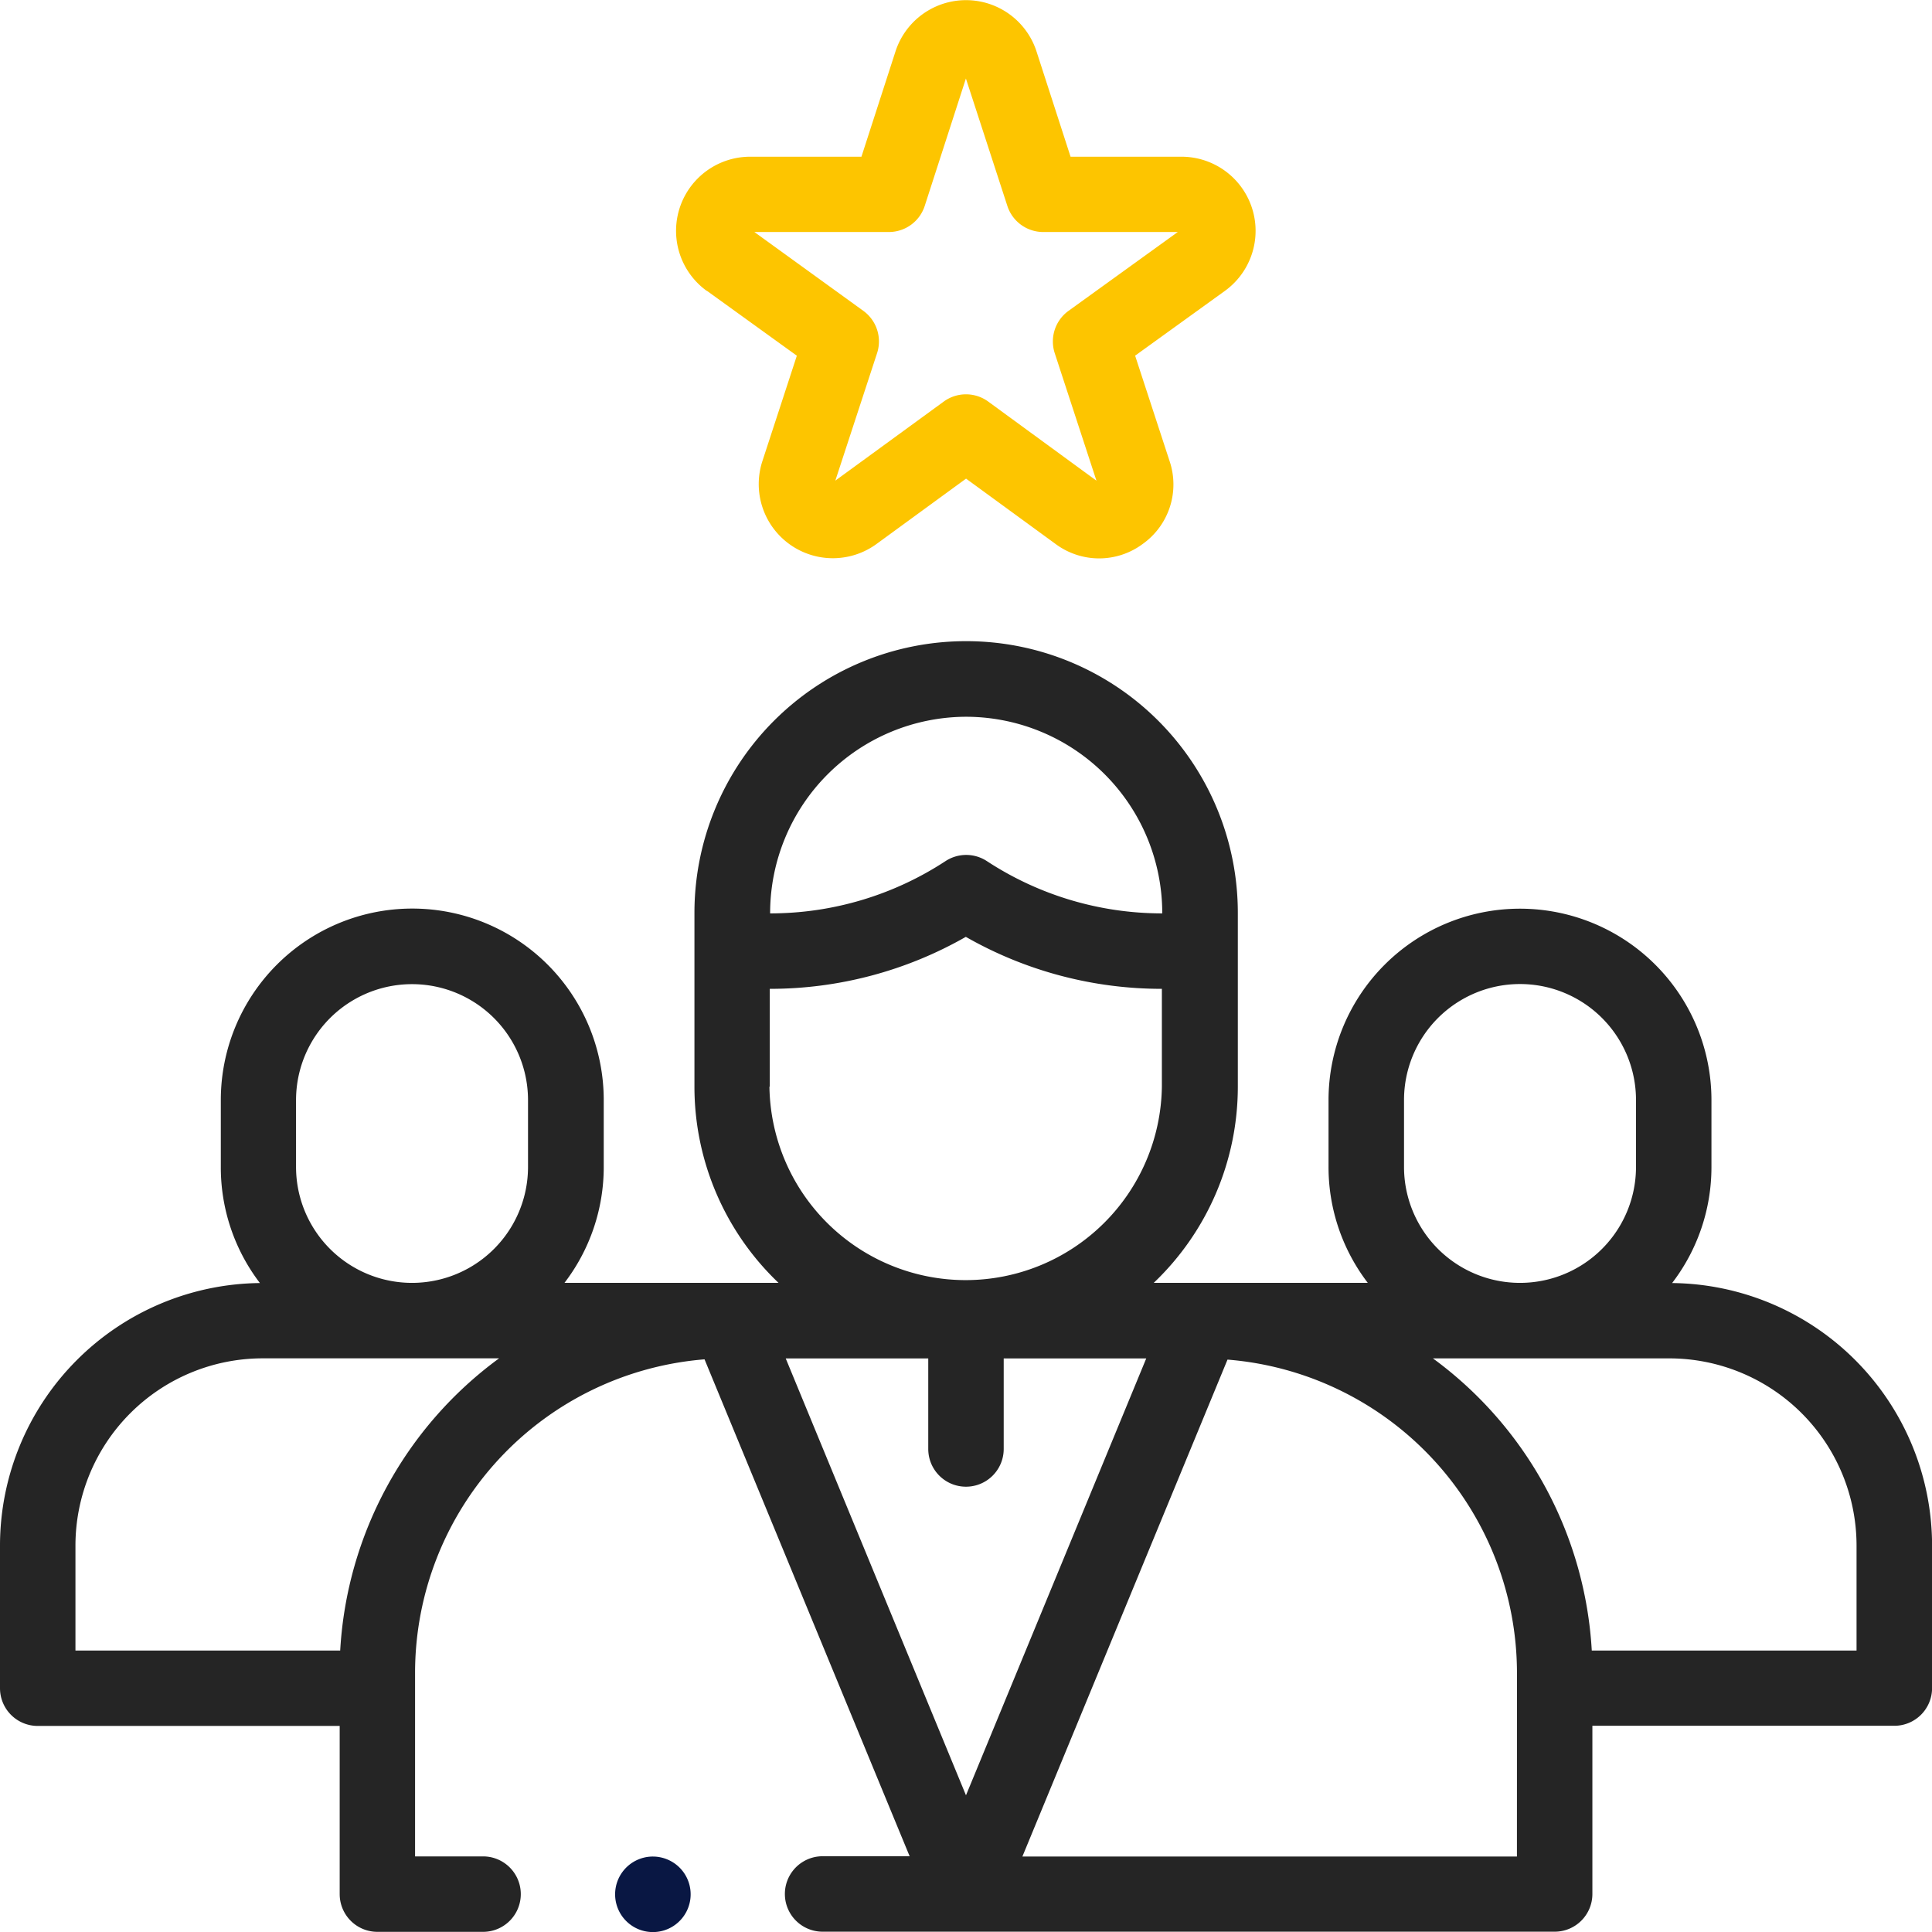
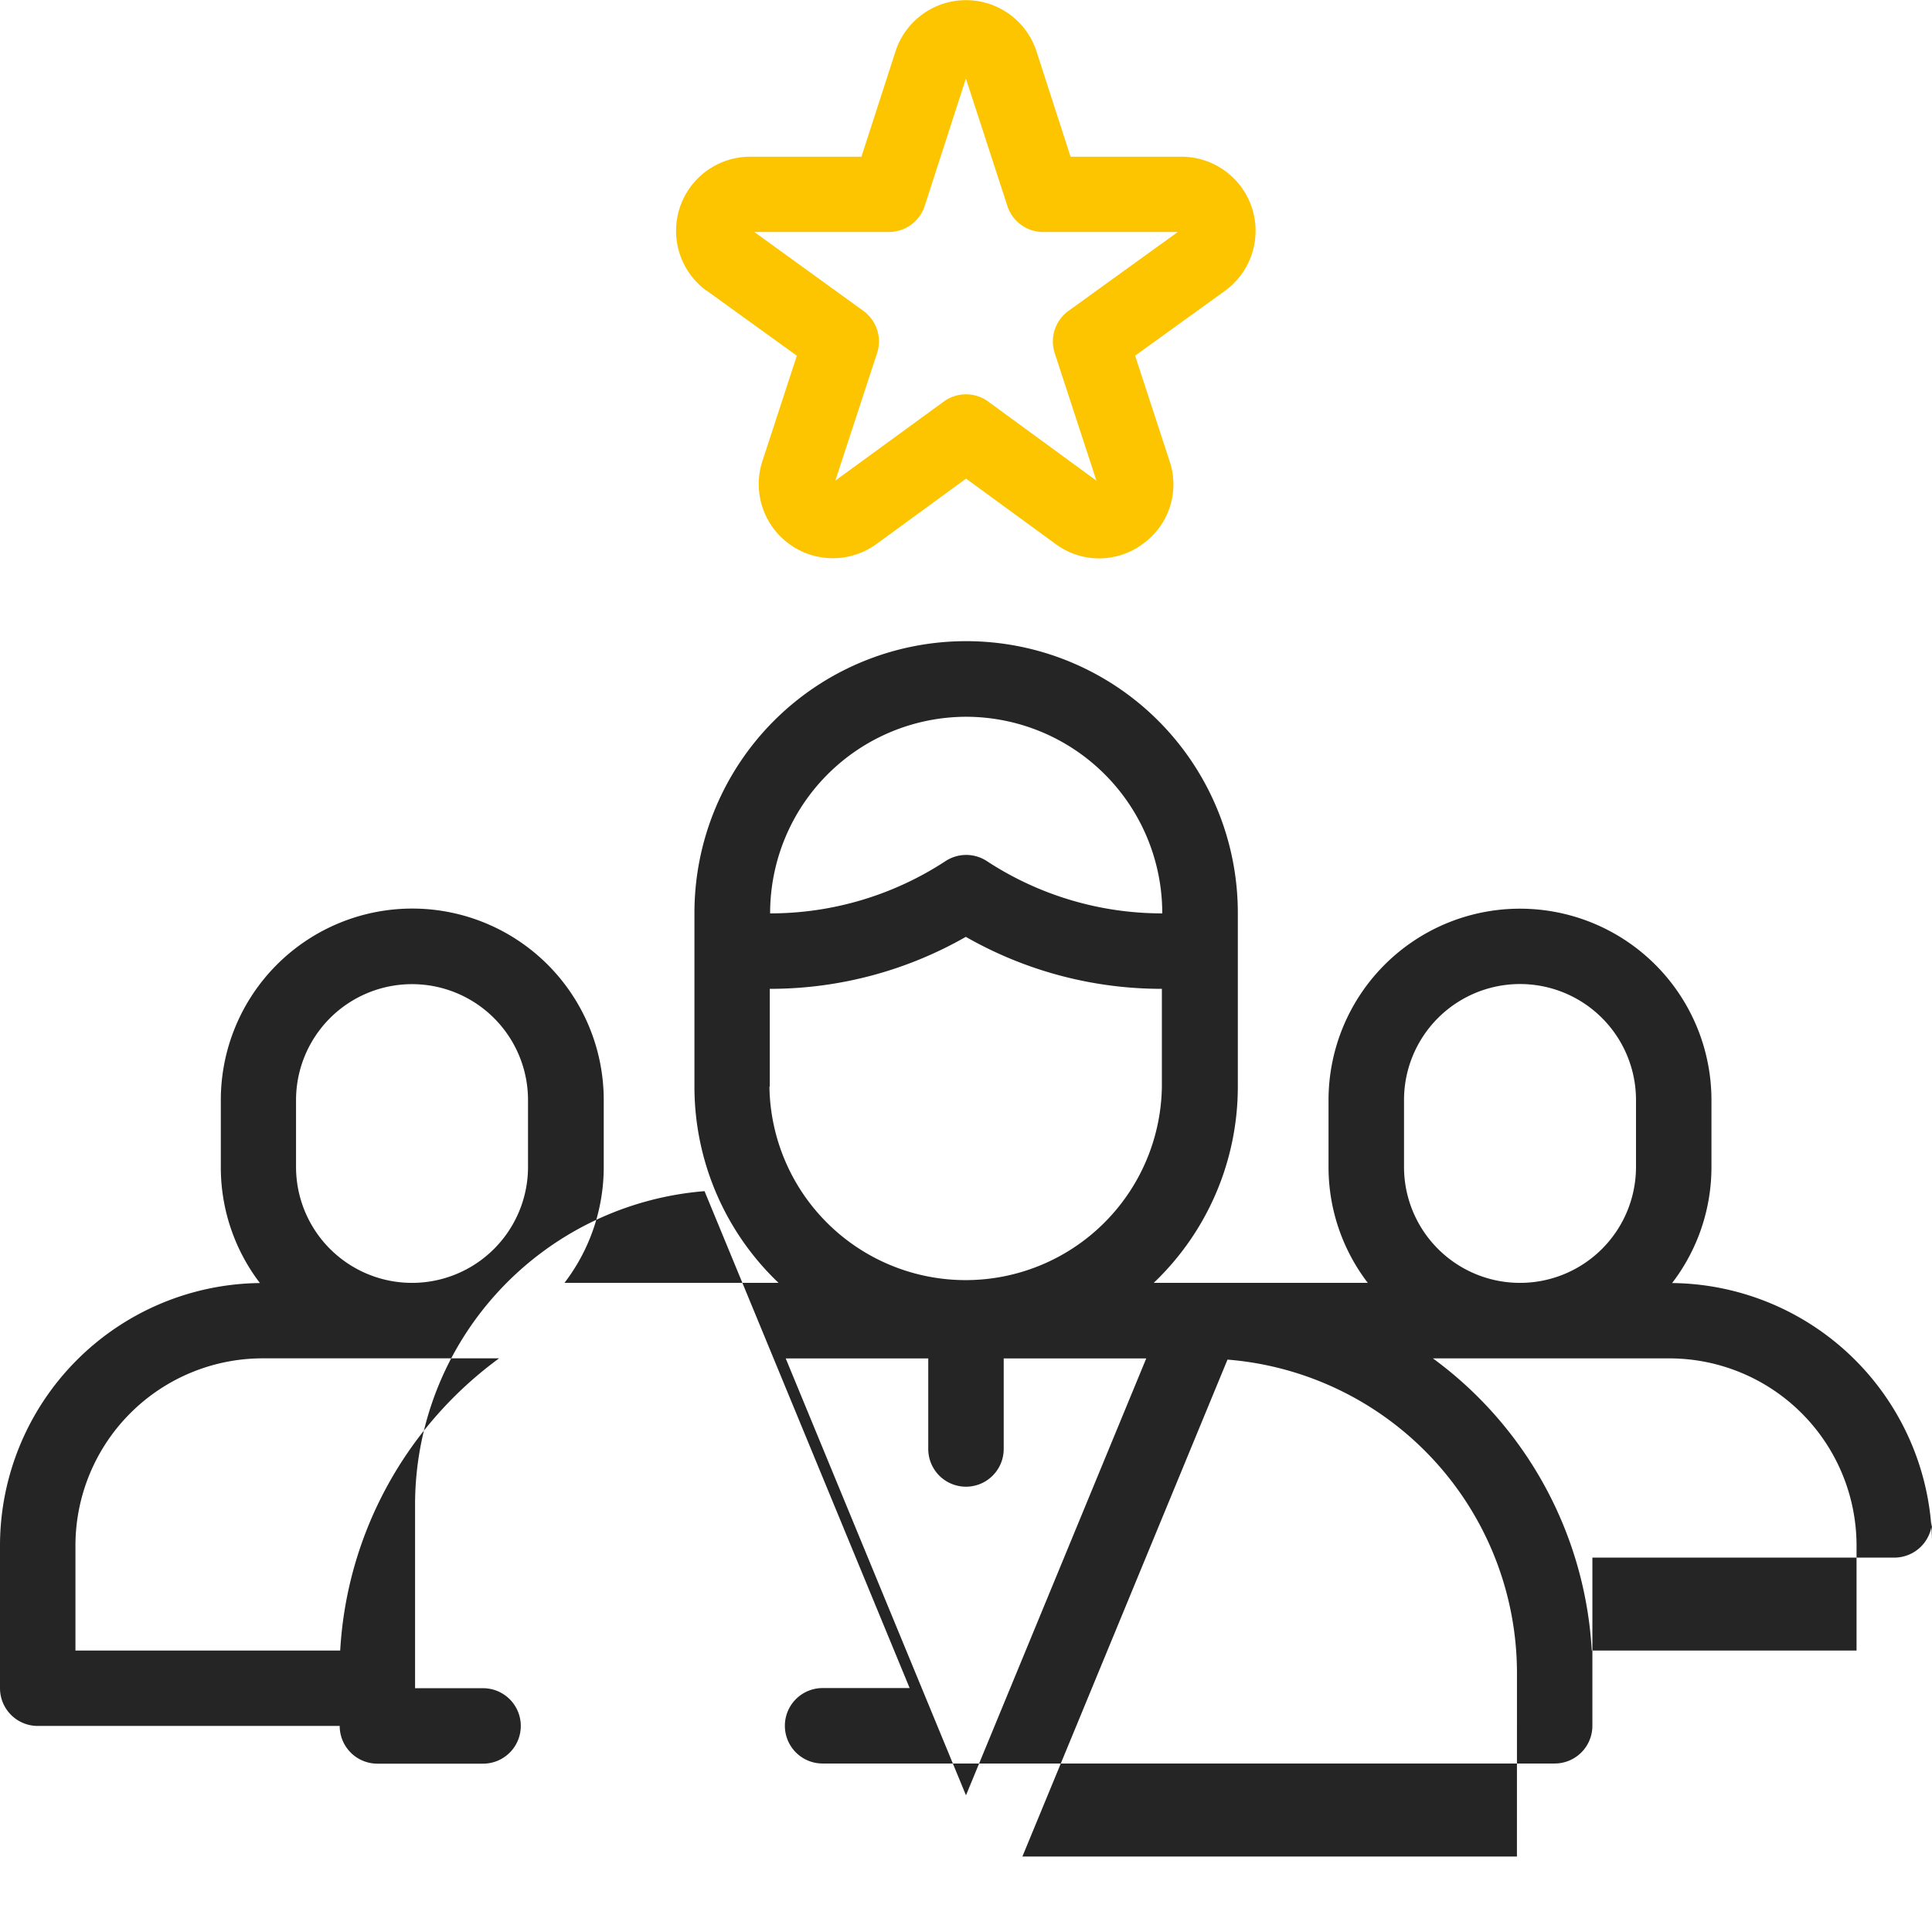
<svg xmlns="http://www.w3.org/2000/svg" id="XMLID_2123_" width="50.545" height="50.545" viewBox="0 0 50.545 50.545">
  <g id="XMLID_197_" transform="translate(0 0)">
-     <path id="XMLID_606_" d="M43.746,186.739a4.982,4.982,0,0,0,1.029-3.036v-1.749a5.009,5.009,0,0,0-10.018,0V183.7a4.982,4.982,0,0,0,1.027,3.034h-5.6a7.086,7.086,0,0,0,2.2-5.134v-4.546a7.108,7.108,0,1,0-14.216,0V181.6a7.086,7.086,0,0,0,2.2,5.134h-5.6a4.982,4.982,0,0,0,1.027-3.034v-1.749a5.009,5.009,0,0,0-10.018,0V183.7A4.982,4.982,0,0,0,6.8,186.739,6.873,6.873,0,0,0,0,193.6v3.739a.987.987,0,0,0,.987.987h7.9v4.4a.987.987,0,0,0,.987.987h2.764a.987.987,0,1,0,0-1.974H10.859v-4.81a8.231,8.231,0,0,1,7.573-8.194l5.366,13H21.521a.987.987,0,1,0,0,1.974H40.673a.987.987,0,0,0,.987-.987v-4.4h7.9a.987.987,0,0,0,.987-.987V193.6A6.873,6.873,0,0,0,43.746,186.739ZM36.732,183.7v-1.749a3.034,3.034,0,1,1,6.069,0V183.7a3.034,3.034,0,0,1-6.069,0ZM25.273,171.924a5.139,5.139,0,0,1,5.134,5.134v.01h0a8.36,8.36,0,0,1-4.589-1.368.987.987,0,0,0-1.081,0,8.36,8.36,0,0,1-4.589,1.368h0v-.01A5.139,5.139,0,0,1,25.273,171.924Zm-5.134,9.68v-2.562h0a10.324,10.324,0,0,0,5.129-1.36,10.324,10.324,0,0,0,5.129,1.36h0V181.6a5.134,5.134,0,0,1-10.267,0Zm-12.394.35a3.034,3.034,0,1,1,6.069,0V183.7a3.034,3.034,0,0,1-6.069,0Zm1.157,14.4H1.974V193.6a4.9,4.9,0,0,1,4.891-4.891h6.192A10.193,10.193,0,0,0,8.9,196.355Zm11.669-7.643h3.714v2.369a.987.987,0,1,0,1.974,0v-2.369h3.729l-4.716,11.43-4.716-11.43Zm19.115,13.031H26.748l5.366-13a8.231,8.231,0,0,1,7.573,8.194Zm8.885-5.389H41.644a10.193,10.193,0,0,0-4.156-7.643H43.68a4.9,4.9,0,0,1,4.891,4.891Z" transform="translate(0 -153.172)" fill="#252525" />
+     <path id="XMLID_606_" d="M43.746,186.739a4.982,4.982,0,0,0,1.029-3.036v-1.749a5.009,5.009,0,0,0-10.018,0V183.7a4.982,4.982,0,0,0,1.027,3.034h-5.6a7.086,7.086,0,0,0,2.2-5.134v-4.546a7.108,7.108,0,1,0-14.216,0V181.6a7.086,7.086,0,0,0,2.2,5.134h-5.6a4.982,4.982,0,0,0,1.027-3.034v-1.749a5.009,5.009,0,0,0-10.018,0V183.7A4.982,4.982,0,0,0,6.8,186.739,6.873,6.873,0,0,0,0,193.6v3.739a.987.987,0,0,0,.987.987h7.9a.987.987,0,0,0,.987.987h2.764a.987.987,0,1,0,0-1.974H10.859v-4.81a8.231,8.231,0,0,1,7.573-8.194l5.366,13H21.521a.987.987,0,1,0,0,1.974H40.673a.987.987,0,0,0,.987-.987v-4.4h7.9a.987.987,0,0,0,.987-.987V193.6A6.873,6.873,0,0,0,43.746,186.739ZM36.732,183.7v-1.749a3.034,3.034,0,1,1,6.069,0V183.7a3.034,3.034,0,0,1-6.069,0ZM25.273,171.924a5.139,5.139,0,0,1,5.134,5.134v.01h0a8.36,8.36,0,0,1-4.589-1.368.987.987,0,0,0-1.081,0,8.36,8.36,0,0,1-4.589,1.368h0v-.01A5.139,5.139,0,0,1,25.273,171.924Zm-5.134,9.68v-2.562h0a10.324,10.324,0,0,0,5.129-1.36,10.324,10.324,0,0,0,5.129,1.36h0V181.6a5.134,5.134,0,0,1-10.267,0Zm-12.394.35a3.034,3.034,0,1,1,6.069,0V183.7a3.034,3.034,0,0,1-6.069,0Zm1.157,14.4H1.974V193.6a4.9,4.9,0,0,1,4.891-4.891h6.192A10.193,10.193,0,0,0,8.9,196.355Zm11.669-7.643h3.714v2.369a.987.987,0,1,0,1.974,0v-2.369h3.729l-4.716,11.43-4.716-11.43Zm19.115,13.031H26.748l5.366-13a8.231,8.231,0,0,1,7.573,8.194Zm8.885-5.389H41.644a10.193,10.193,0,0,0-4.156-7.643H43.68a4.9,4.9,0,0,1,4.891,4.891Z" transform="translate(0 -153.172)" fill="#252525" />
    <path id="XMLID_619_" d="M179.937,7.606l2.356,1.7-.9,2.754a1.939,1.939,0,0,0,2.987,2.17l2.34-1.708,2.34,1.708a1.91,1.91,0,0,0,2.283,0,1.91,1.91,0,0,0,.7-2.172l-.9-2.753,2.356-1.7A1.939,1.939,0,0,0,192.364,4.1h-2.91l-.89-2.752a1.939,1.939,0,0,0-3.691,0l-.89,2.752h-2.91a1.939,1.939,0,0,0-1.136,3.511ZM184.7,6.07a.987.987,0,0,0,.939-.684l1.077-3.332L187.8,5.386a.987.987,0,0,0,.939.684h3.52L189.4,8.133a.988.988,0,0,0-.36,1.107l1.091,3.335L187.3,10.506a.987.987,0,0,0-1.164,0L183.3,12.574l1.092-3.335a.987.987,0,0,0-.36-1.107L181.182,6.07h3.52Z" transform="translate(-161.446 0)" fill="#fdc500" />
-     <path id="XMLID_620_" d="M163.987,492a.988.988,0,1,0,.7.289A.994.994,0,0,0,163.987,492Z" transform="translate(-146.908 -443.429)" fill="#091743" />
  </g>
</svg>